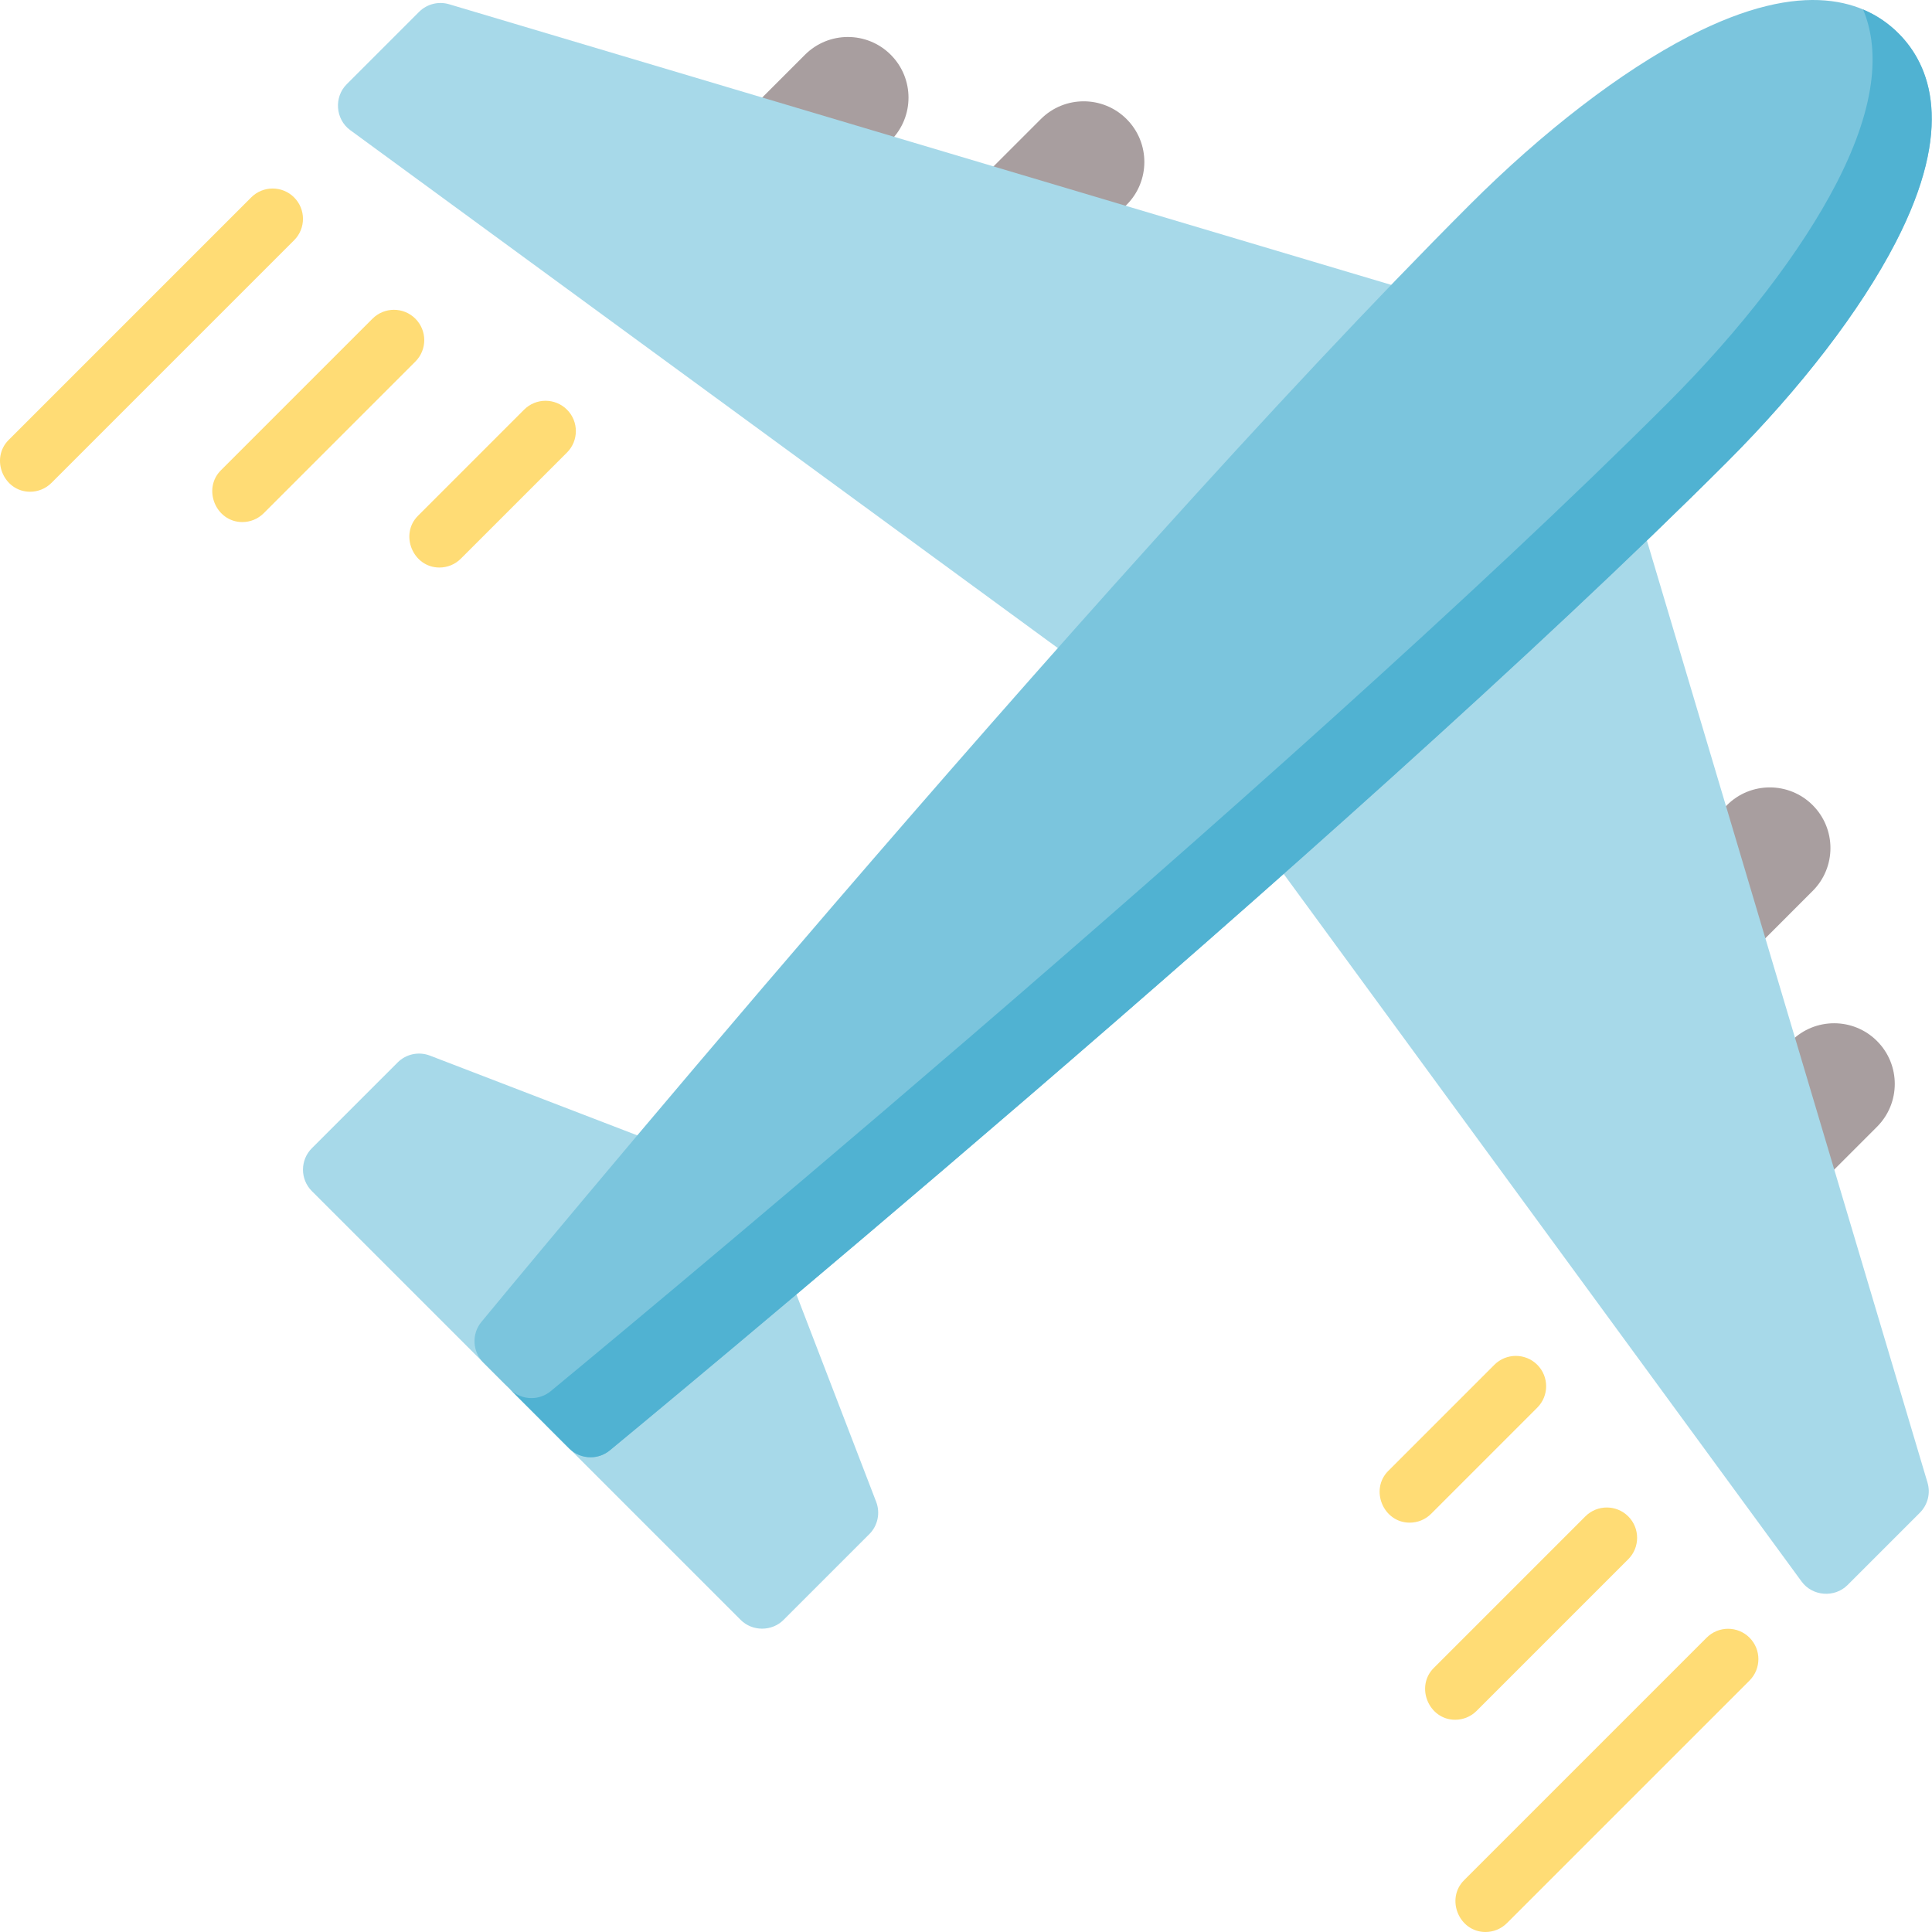
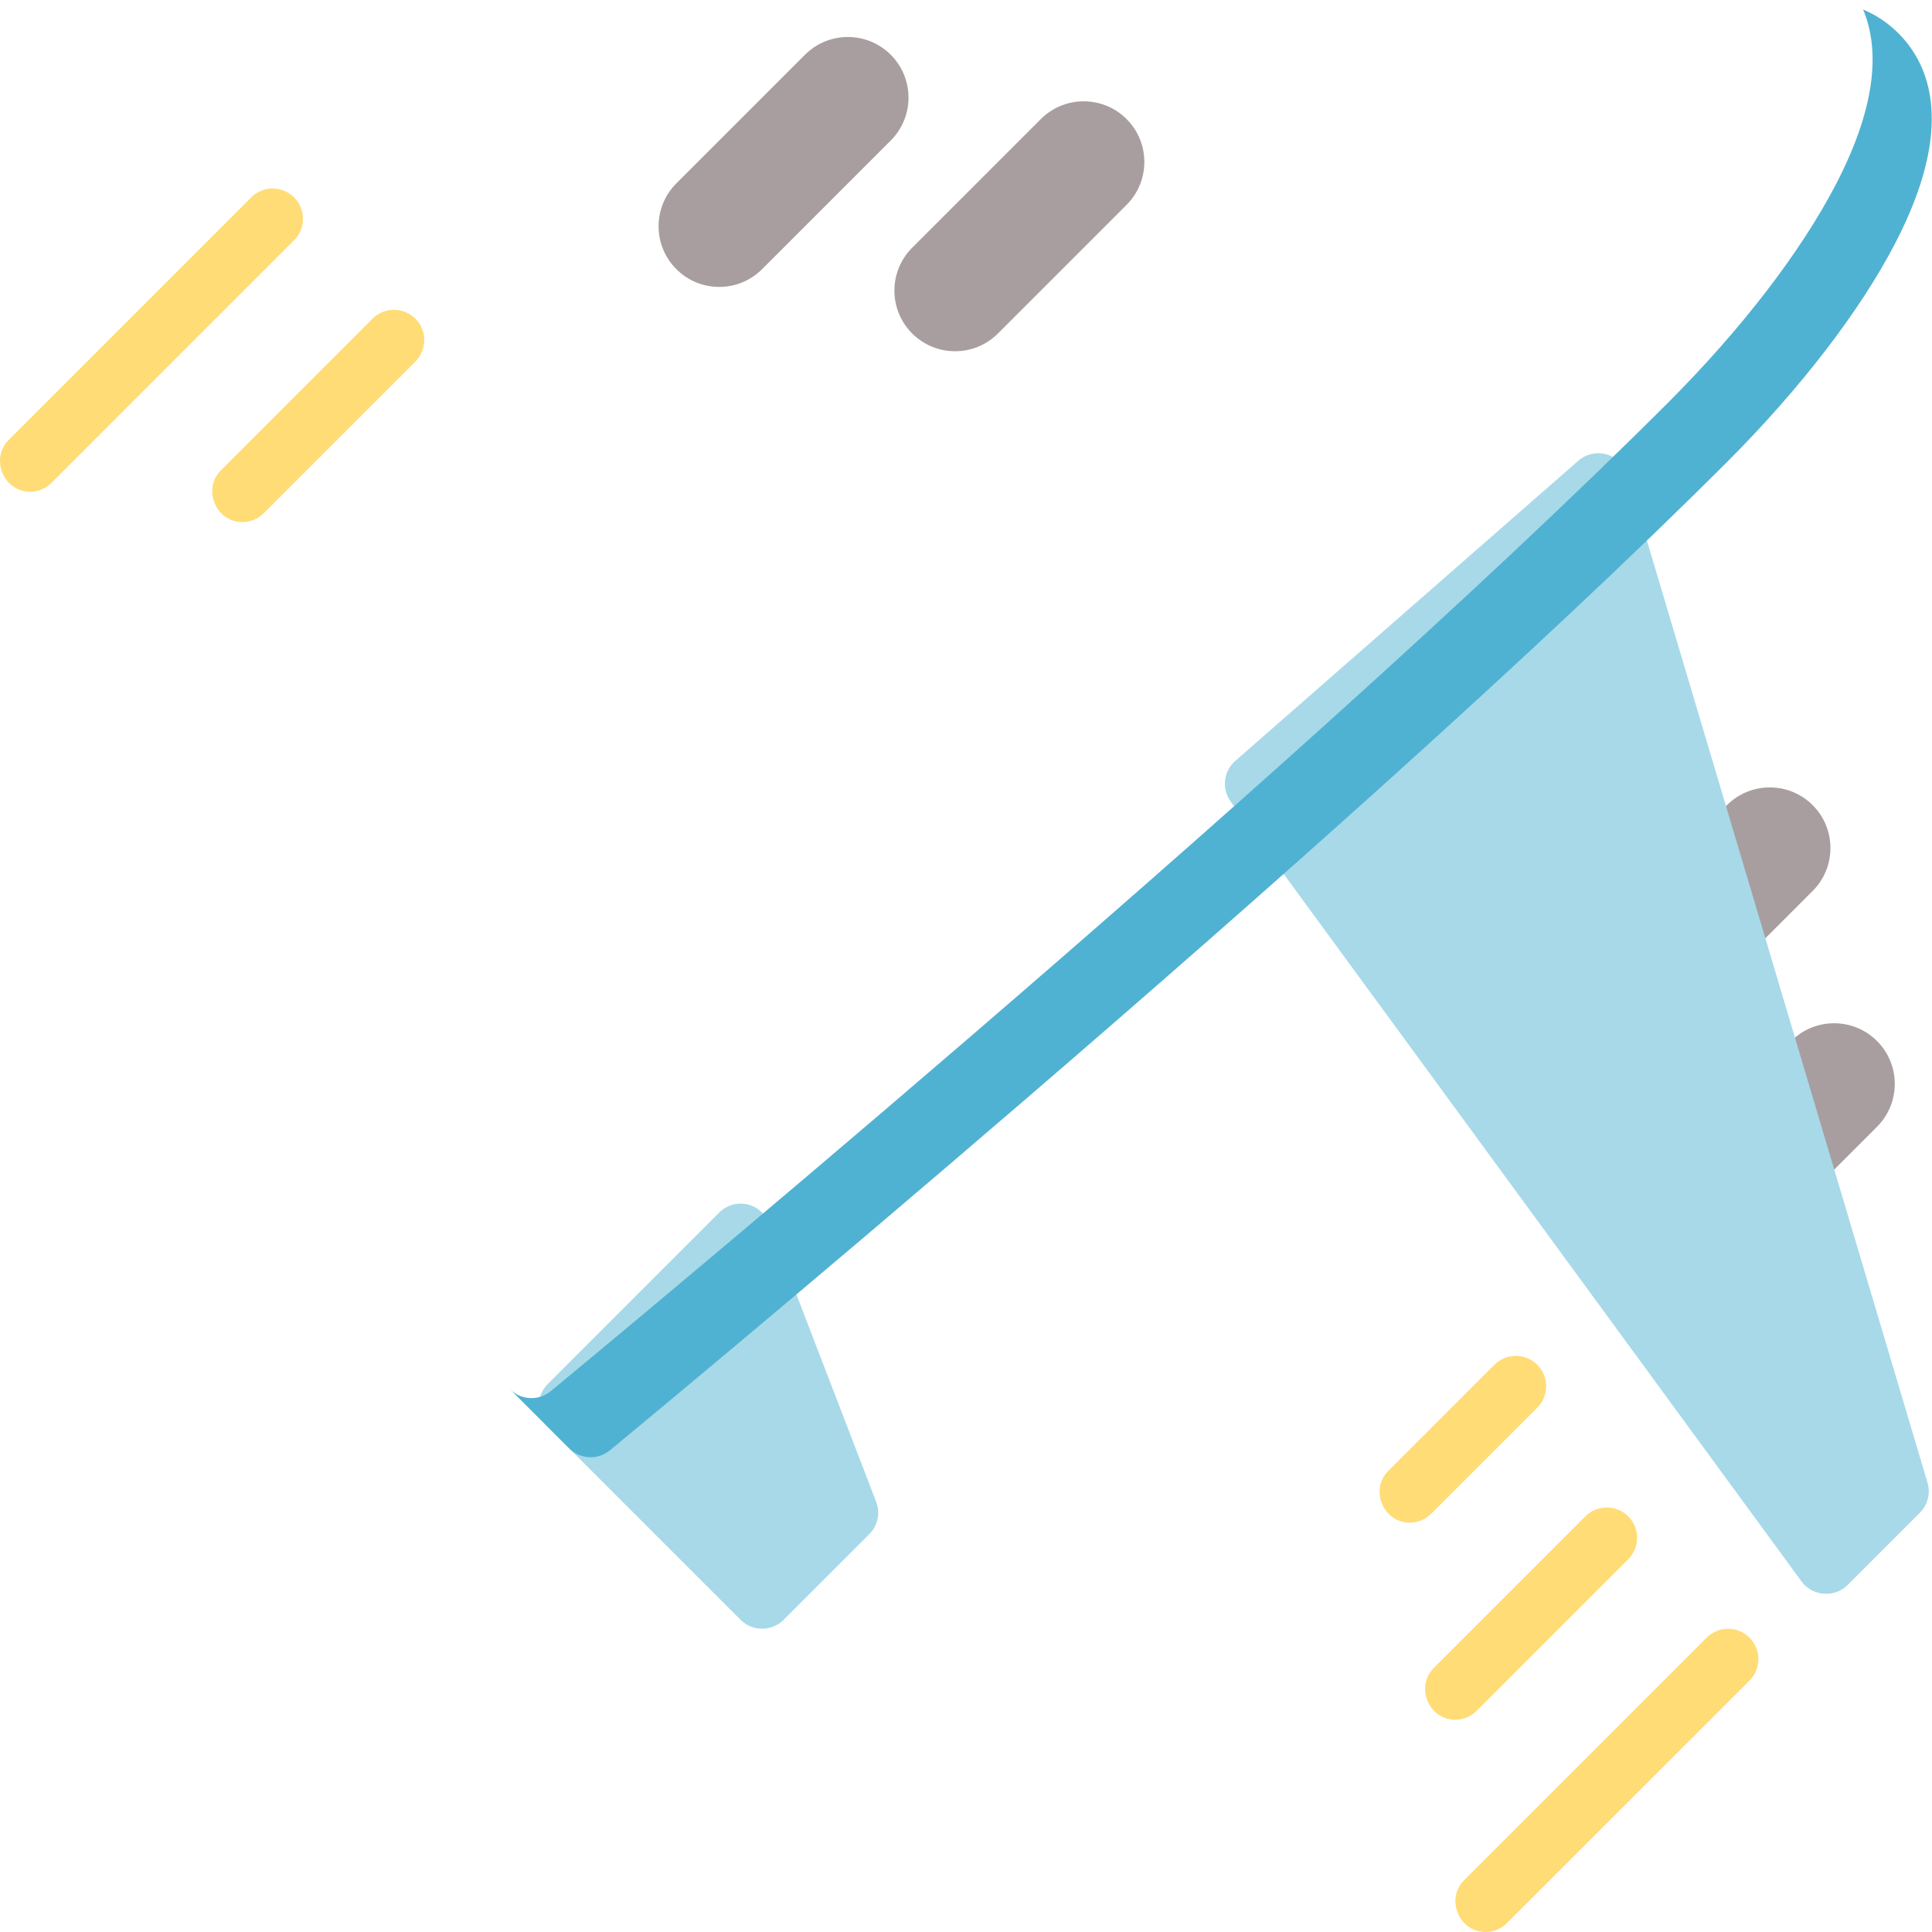
<svg xmlns="http://www.w3.org/2000/svg" height="512pt" viewBox="0 0 512 512" width="512pt">
  <path d="m423.562 270.199c-6.277-6.277-6.277-16.453 0-22.73l34.09-34.09c6.277-6.277 16.453-6.277 22.727 0 6.277 6.277 6.277 16.453 0 22.727l-34.09 34.094c-6.277 6.277-16.453 6.277-22.727 0zm0 0" fill="#a89e9f" />
  <path d="m440.605 332.699c-6.273-6.273-6.273-16.449 0-22.727l34.094-34.09c6.273-6.277 16.453-6.277 22.727 0 6.277 6.273 6.277 16.449 0 22.727l-34.09 34.09c-6.277 6.277-16.453 6.277-22.73 0zm0 0" fill="#a89e9f" />
  <path d="m241.738 88.375c6.277 6.277 16.453 6.277 22.73 0l34.09-34.09c6.277-6.277 6.277-16.453 0-22.727-6.277-6.277-16.453-6.277-22.727 0l-34.094 34.09c-6.277 6.277-6.277 16.453 0 22.727zm0 0" fill="#a89e9f" />
  <path d="m179.238 71.332c6.273 6.273 16.449 6.273 22.727 0l34.09-34.094c6.277-6.273 6.277-16.453 0-22.727-6.273-6.277-16.449-6.277-22.727 0l-34.09 34.09c-6.277 6.277-6.277 16.453 0 22.73zm0 0" fill="#a89e9f" />
  <path d="m510.809 392.906-79.547-267.051c-.781-2.621-2.844-4.668-5.473-5.426-2.625-.758-5.461-.129-7.52 1.672l-90.91 79.547c-3.137 2.746-3.656 7.434-1.195 10.793l151.281 206.684c2.867 3.914 8.734 4.367 12.168.934l19.176-19.176c2.086-2.086 2.863-5.148 2.02-7.977zm0 0" fill="#a7d9e9" />
-   <path d="m391.508 86.148c-.762-2.629-2.805-4.691-5.426-5.473l-267.051-79.547c-2.828-.844-5.891-.066-7.977 2.02l-19.176 19.176c-3.434 3.434-2.98 9.301.934 12.164l206.684 151.281c1.422 1.047 3.09 1.551 4.742 1.551 2.242 0 4.469-.938 6.051-2.742l79.547-90.91c1.801-2.059 2.43-4.895 1.672-7.52zm0 0" fill="#a7d9e9" />
  <path d="m232.195 398-28.41-73.867c-.977-2.539-3.172-4.41-5.832-4.977-2.66-.562-5.426.258-7.352 2.18l-45.453 45.457c-3.141 3.137-3.141 8.223 0 11.363l51.137 51.137c3.094 3.094 8.266 3.094 11.363 0l22.727-22.727c2.246-2.246 2.957-5.605 1.82-8.566zm0 0" fill="#a7d9e9" />
-   <path d="m190.602 321.336c1.922-1.922 2.742-4.688 2.18-7.352-.566-2.66-2.438-4.855-4.977-5.828l-73.867-28.41c-2.961-1.141-6.316-.43-8.562 1.816l-22.73 22.727c-3.137 3.141-3.137 8.227 0 11.363l51.141 51.141c1.566 1.566 3.625 2.352 5.68 2.352 2.059 0 4.113-.785 5.684-2.352zm0 0" fill="#a7d9e9" />
-   <path d="m503.109 8.828c-8.387-8.387-24.812-15.062-55.449.762-18.004 9.305-38.672 25.176-58.191 44.695-101.375 101.375-260.297 294.098-261.891 296.035-2.629 3.191-2.402 7.863.523 10.789l22.727 22.727c1.562 1.562 3.617 2.355 5.684 2.355 1.805 0 3.617-.605 5.105-1.836 1.934-1.59 194.66-160.512 296.035-261.887 19.52-19.52 35.391-40.188 44.695-58.195 15.824-30.629 9.148-47.059.762-55.445zm0 0" fill="#7bc5dd" />
  <path d="m503.109 8.828c-2.41-2.41-5.488-4.672-9.371-6.309 4.051 9.633 4.207 24.246-7.07 46.078-9.301 18.004-25.176 38.672-44.695 58.191-101.375 101.375-294.098 260.297-296.035 261.891-1.488 1.227-3.301 1.832-5.105 1.832-2.062 0-4.121-.793-5.684-2.352l15.68 15.676c1.562 1.562 3.617 2.355 5.684 2.355 1.805 0 3.617-.605 5.105-1.832 1.934-1.594 194.66-160.516 296.035-261.891 19.52-19.52 35.391-40.184 44.695-58.191 15.824-30.633 9.148-47.062.762-55.449zm0 0" fill="#50b2d2" />
  <g fill="#ffdc75">
    <path d="m393.676 512c-7.027 0-10.629-8.77-5.684-13.719l64.285-64.281c3.137-3.141 8.227-3.141 11.363 0 3.137 3.137 3.137 8.223 0 11.363l-64.285 64.281c-1.566 1.57-3.625 2.355-5.68 2.355zm0 0" />
    <path d="m385.641 455.754c-7.027 0-10.629-8.773-5.684-13.719l40.18-40.18c3.137-3.137 8.223-3.137 11.363 0 3.137 3.141 3.137 8.227 0 11.363l-40.18 40.18c-1.57 1.57-3.625 2.355-5.68 2.355zm0 0" />
    <path d="m373.586 403.52c-7.027 0-10.629-8.77-5.68-13.715l28.121-28.125c3.141-3.137 8.227-3.137 11.363 0 3.141 3.137 3.141 8.227 0 11.363l-28.121 28.125c-1.57 1.57-3.625 2.352-5.684 2.352zm0 0" />
    <path d="m7.973 130.316c-7.027 0-10.629-8.773-5.684-13.719l64.285-64.285c3.137-3.137 8.227-3.137 11.363 0 3.141 3.141 3.141 8.227 0 11.363l-64.285 64.285c-1.566 1.57-3.625 2.355-5.68 2.355zm0 0" />
    <path d="m64.223 138.352c-7.027 0-10.629-8.77-5.684-13.719l40.176-40.176c3.141-3.141 8.227-3.141 11.363 0 3.141 3.137 3.141 8.223 0 11.363l-40.176 40.176c-1.57 1.57-3.625 2.355-5.68 2.355zm0 0" />
-     <path d="m116.453 150.402c-7.027 0-10.629-8.77-5.684-13.715l28.125-28.125c3.137-3.137 8.223-3.137 11.363 0 3.137 3.137 3.137 8.227 0 11.363l-28.125 28.125c-1.57 1.57-3.625 2.352-5.68 2.352zm0 0" />
  </g>
</svg>